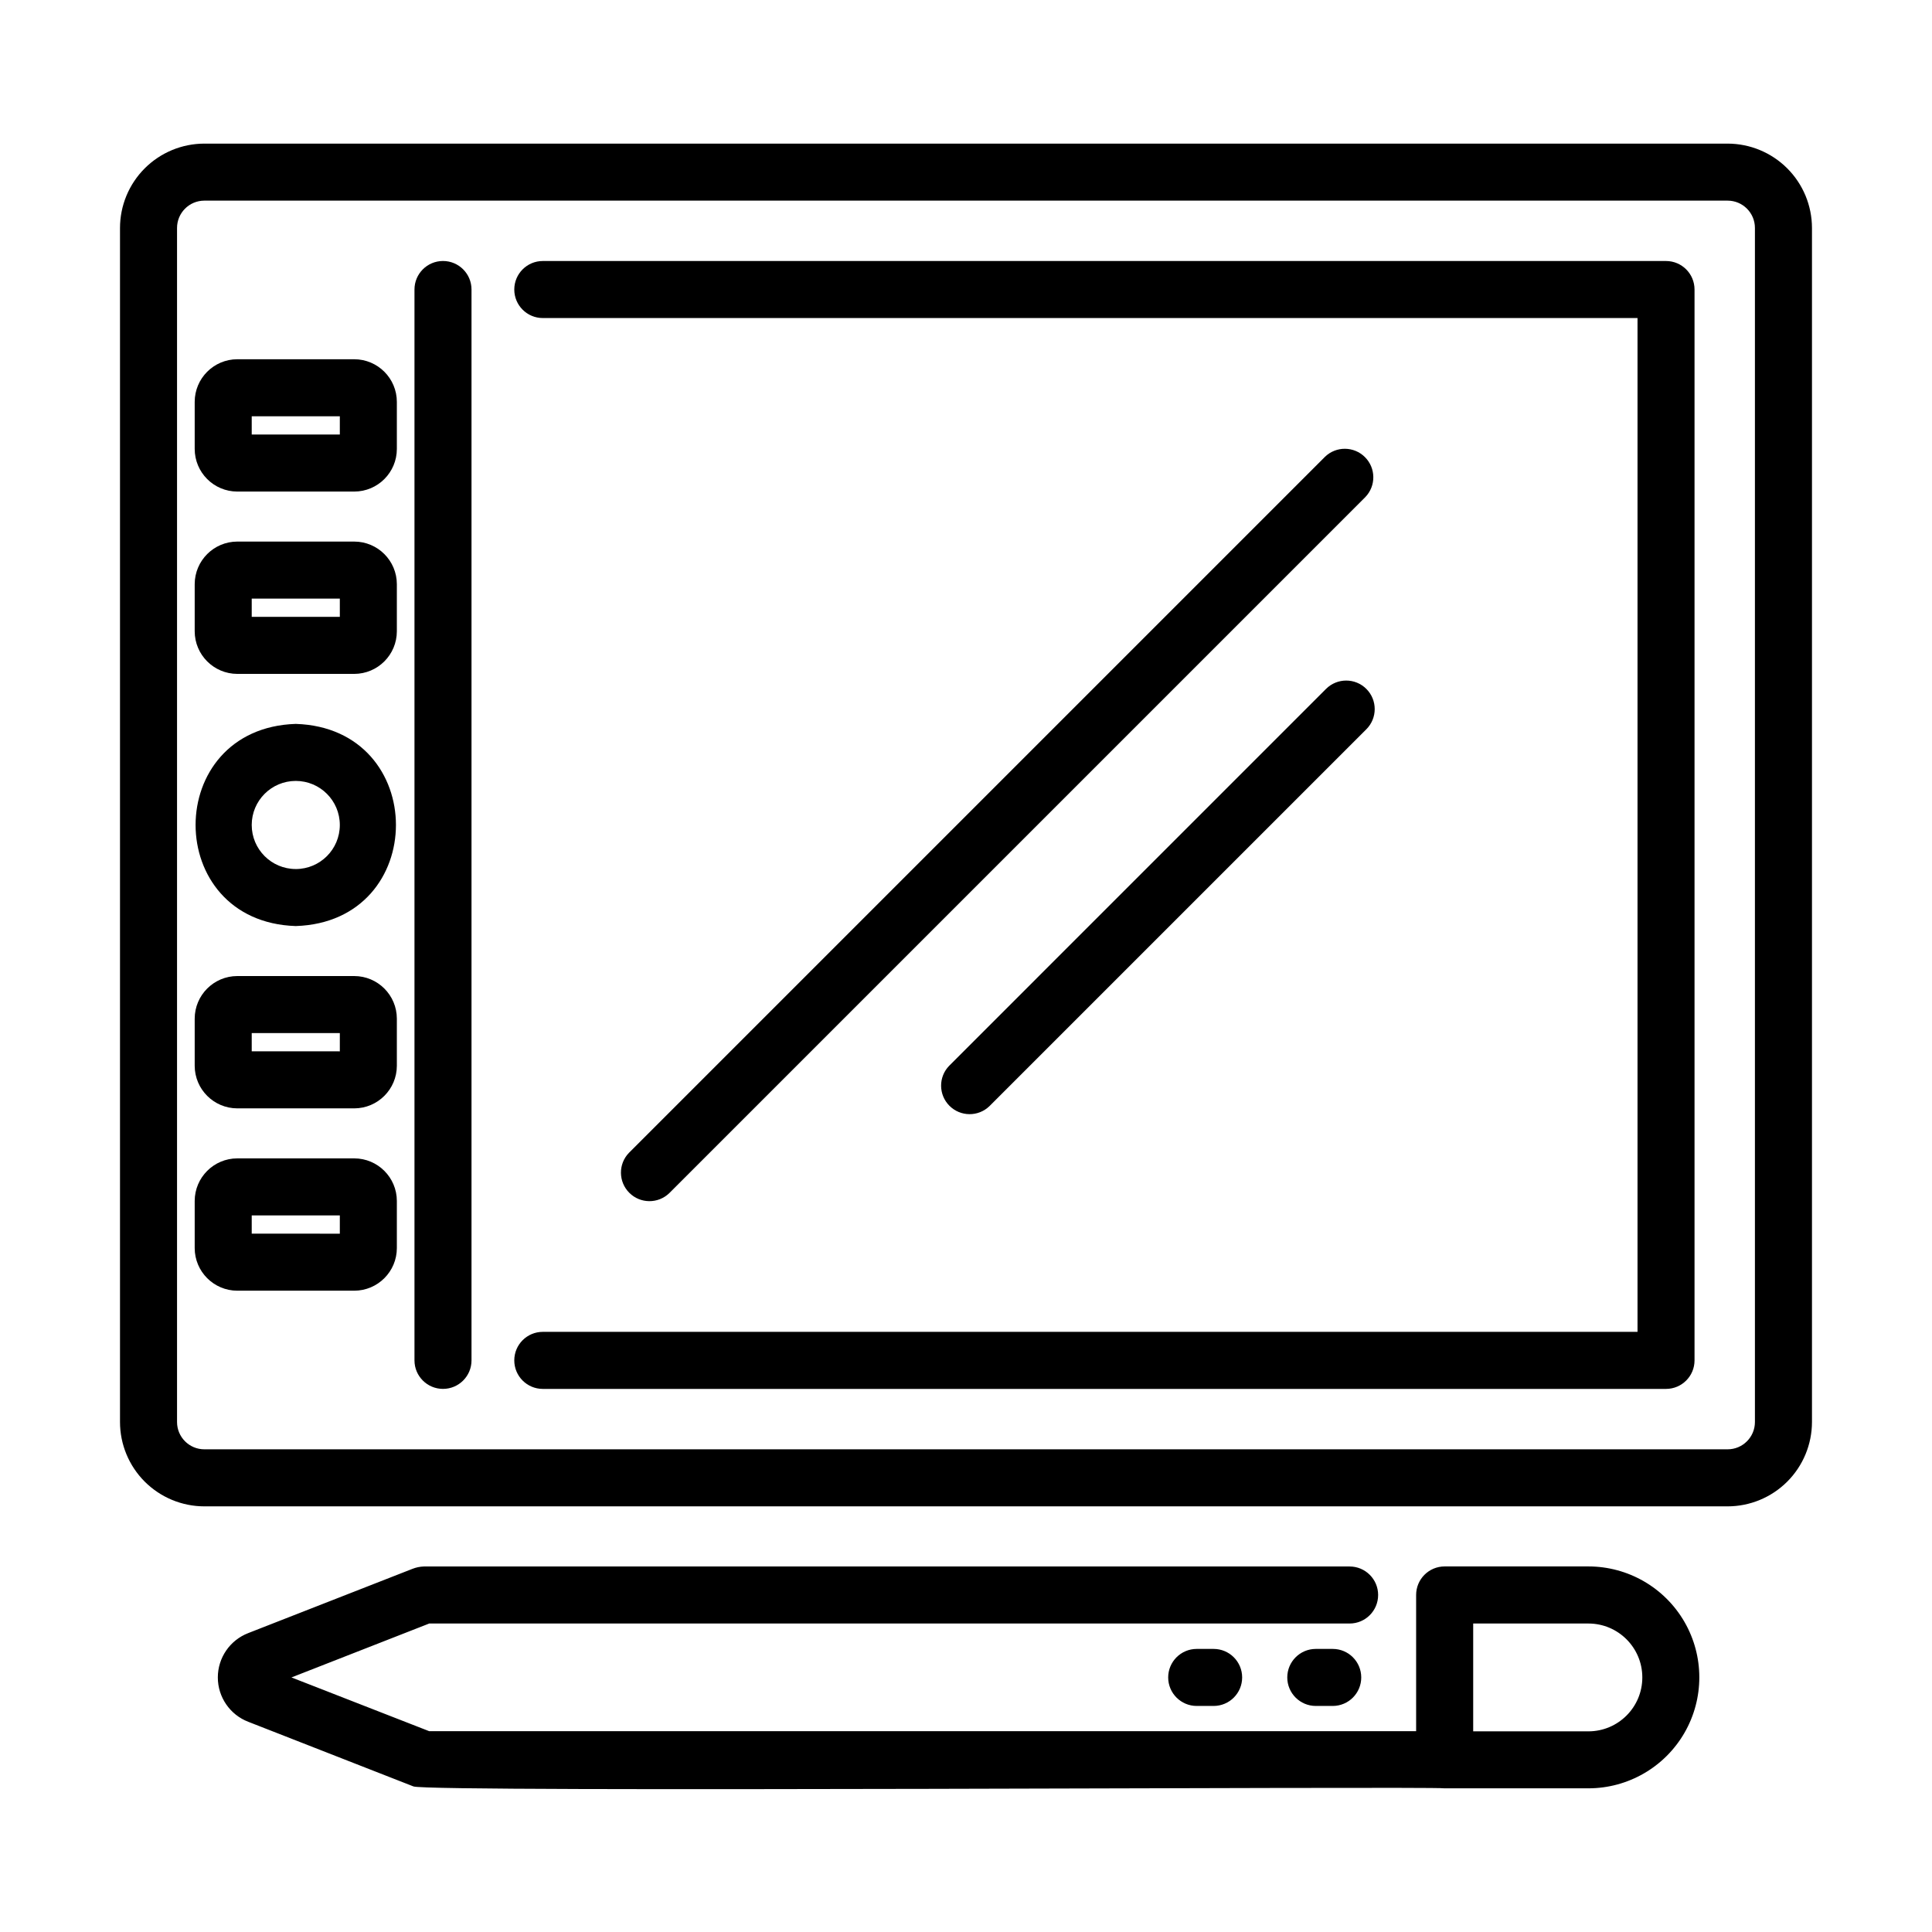
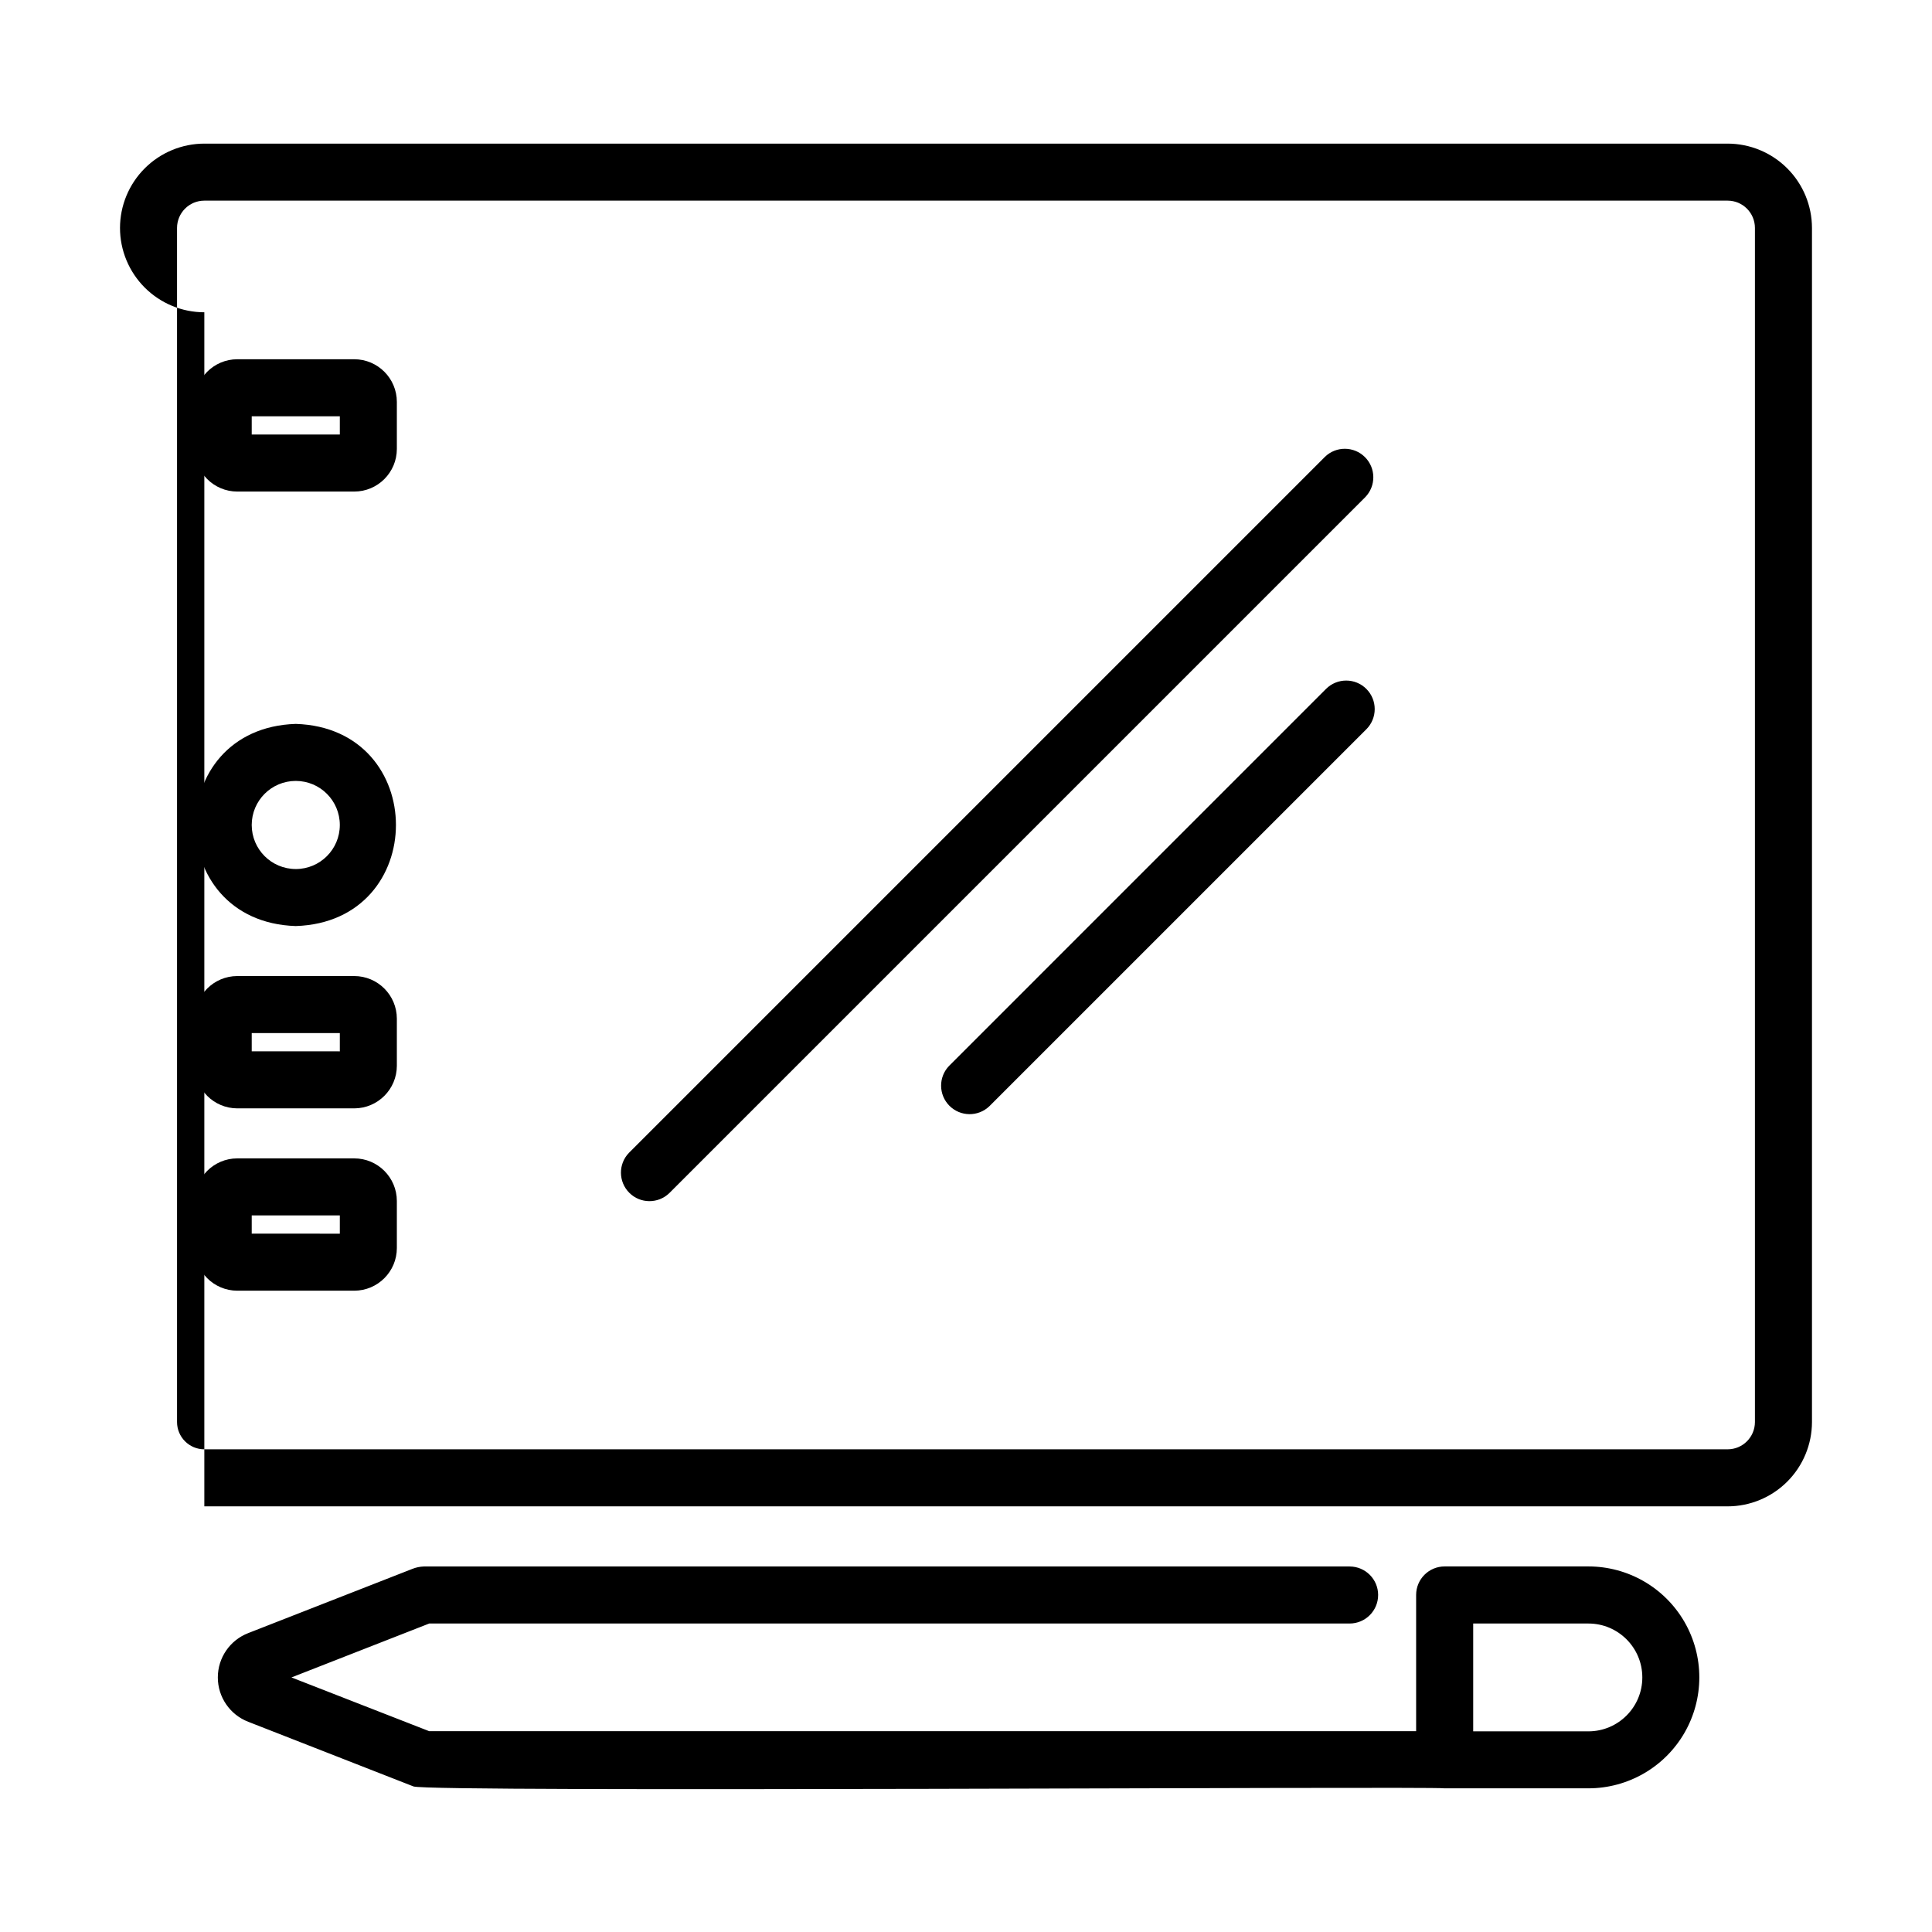
<svg xmlns="http://www.w3.org/2000/svg" fill="#000000" width="800px" height="800px" version="1.1" viewBox="144 144 512 512">
  <g>
    <path d="m222.38 335.84c-35.398 1.129-35.395 52.453 0 53.574 35.402-1.129 35.395-52.453 0-53.574zm0 38.461c-6.445 0-11.672-5.227-11.672-11.676 0-6.445 5.227-11.672 11.672-11.672 6.449 0 11.676 5.227 11.676 11.676 0 6.449-5.227 11.676-11.676 11.676z" />
-     <path d="m198.15 543.2h403.69c5.926-0.004 11.605-2.363 15.797-6.551 4.191-4.191 6.547-9.871 6.555-15.797v-316.44c-0.008-5.926-2.363-11.609-6.555-15.797-4.191-4.191-9.871-6.547-15.797-6.555h-403.69c-5.926 0.008-11.605 2.363-15.797 6.555-4.188 4.188-6.547 9.871-6.551 15.797v316.44c0.004 5.926 2.363 11.605 6.551 15.797 4.191 4.188 9.871 6.547 15.797 6.551zm-7.234-338.79c0.004-3.996 3.238-7.234 7.234-7.238h403.69c3.996 0.004 7.234 3.242 7.234 7.238v316.44c0 3.992-3.238 7.231-7.234 7.234h-403.69c-3.996-0.004-7.231-3.242-7.234-7.234z" />
+     <path d="m198.15 543.2h403.69c5.926-0.004 11.605-2.363 15.797-6.551 4.191-4.191 6.547-9.871 6.555-15.797v-316.44c-0.008-5.926-2.363-11.609-6.555-15.797-4.191-4.191-9.871-6.547-15.797-6.555h-403.69c-5.926 0.008-11.605 2.363-15.797 6.555-4.188 4.188-6.547 9.871-6.551 15.797c0.004 5.926 2.363 11.605 6.551 15.797 4.191 4.188 9.871 6.547 15.797 6.551zm-7.234-338.79c0.004-3.996 3.238-7.234 7.234-7.238h403.69c3.996 0.004 7.234 3.242 7.234 7.238v316.44c0 3.992-3.238 7.231-7.234 7.234h-403.69c-3.996-0.004-7.231-3.242-7.234-7.234z" />
    <path d="m495.14 265.05-184.46 184.46c-2.867 2.965-2.824 7.68 0.09 10.594 2.914 2.918 7.629 2.957 10.594 0.094l184.46-184.46c2.863-2.965 2.824-7.68-0.094-10.594-2.914-2.914-7.629-2.957-10.594-0.09z" />
    <path d="m495.41 326.57-99.883 99.887c-2.867 2.965-2.824 7.68 0.09 10.594 2.914 2.914 7.629 2.957 10.594 0.094l99.891-99.887c2.949-2.953 2.949-7.738-0.004-10.688-2.949-2.953-7.734-2.949-10.688 0z" />
    <path d="m509.22 566.69c0-4.172-3.383-7.555-7.555-7.555h-245.36c-1.027 0.035-2.043 0.246-3 0.625l-43.52 17.027h0.004c-4.859 1.875-8.062 6.543-8.062 11.75 0 5.207 3.203 9.879 8.062 11.754l43.777 17.129c3.918 1.637 269.47-0.086 273.26 0.504h38.113-0.004c10.504 0 20.211-5.606 25.465-14.703 5.25-9.094 5.25-20.305 0-29.402-5.254-9.094-14.961-14.699-25.465-14.699h-38.086c-4.176 0-7.559 3.383-7.559 7.555v36.109h-261.54l-36.512-14.246 36.516-14.289h243.91c4.172 0 7.555-3.383 7.555-7.559zm25.191 7.559h30.531c7.891 0 14.289 6.398 14.289 14.289s-6.398 14.285-14.289 14.285h-30.531z" />
-     <path d="m492.7 580.98c-4.172 0-7.559 3.383-7.559 7.559 0 4.172 3.387 7.555 7.559 7.555h4.484c4.172 0 7.559-3.383 7.559-7.555 0-4.176-3.387-7.559-7.559-7.559z" />
-     <path d="m461.14 580.98c-4.172 0-7.559 3.383-7.559 7.559 0 4.172 3.387 7.555 7.559 7.555h4.484c4.172 0 7.559-3.383 7.559-7.555 0-4.176-3.387-7.559-7.559-7.559z" />
-     <path d="m206.89 322.59h30.984c6.238-0.012 11.289-5.062 11.297-11.297v-12.473c-0.008-6.238-5.059-11.289-11.297-11.297h-30.984c-6.234 0.008-11.285 5.059-11.293 11.297v12.473c0.008 6.234 5.059 11.285 11.293 11.297zm3.82-19.949h23.348v4.836l-23.348-0.004z" />
    <path d="m206.89 274.27h30.984c6.242-0.008 11.297-5.066 11.297-11.309v-12.457c-0.004-6.238-5.059-11.293-11.297-11.301h-30.984c-6.234 0.008-11.289 5.062-11.293 11.301v12.457c0 6.242 5.055 11.301 11.293 11.309zm3.82-19.949h23.348v4.836l-23.348-0.004z" />
    <path d="m206.89 486.05h30.984c6.238-0.012 11.293-5.066 11.297-11.301v-12.477c-0.008-6.234-5.062-11.285-11.297-11.289h-30.984c-6.231 0.004-11.285 5.055-11.293 11.289v12.477c0.004 6.234 5.059 11.289 11.293 11.301zm3.82-19.949h23.348v4.836l-23.348-0.004z" />
    <path d="m206.89 437.73h30.984c6.238-0.012 11.289-5.062 11.297-11.297v-12.473c-0.008-6.238-5.059-11.289-11.297-11.297h-30.984c-6.234 0.008-11.285 5.059-11.293 11.297v12.473c0.008 6.234 5.059 11.285 11.293 11.297zm3.82-19.949h23.348v4.836l-23.348-0.004z" />
-     <path d="m261.4 512.07c4.172 0 7.555-3.383 7.555-7.555v-283.79c0-4.176-3.383-7.559-7.555-7.559-4.176 0-7.559 3.383-7.559 7.559v283.79c0 4.172 3.383 7.555 7.559 7.555z" />
-     <path d="m280.29 504.52c0 4.172 3.383 7.555 7.559 7.555h297.66c4.176 0 7.559-3.383 7.559-7.555v-283.79c0-4.176-3.383-7.559-7.559-7.559h-297.66c-4.176 0-7.559 3.383-7.559 7.559 0 4.172 3.383 7.555 7.559 7.555h290.11v268.67h-290.11c-4.176 0-7.559 3.383-7.559 7.559z" />
  </g>
</svg>